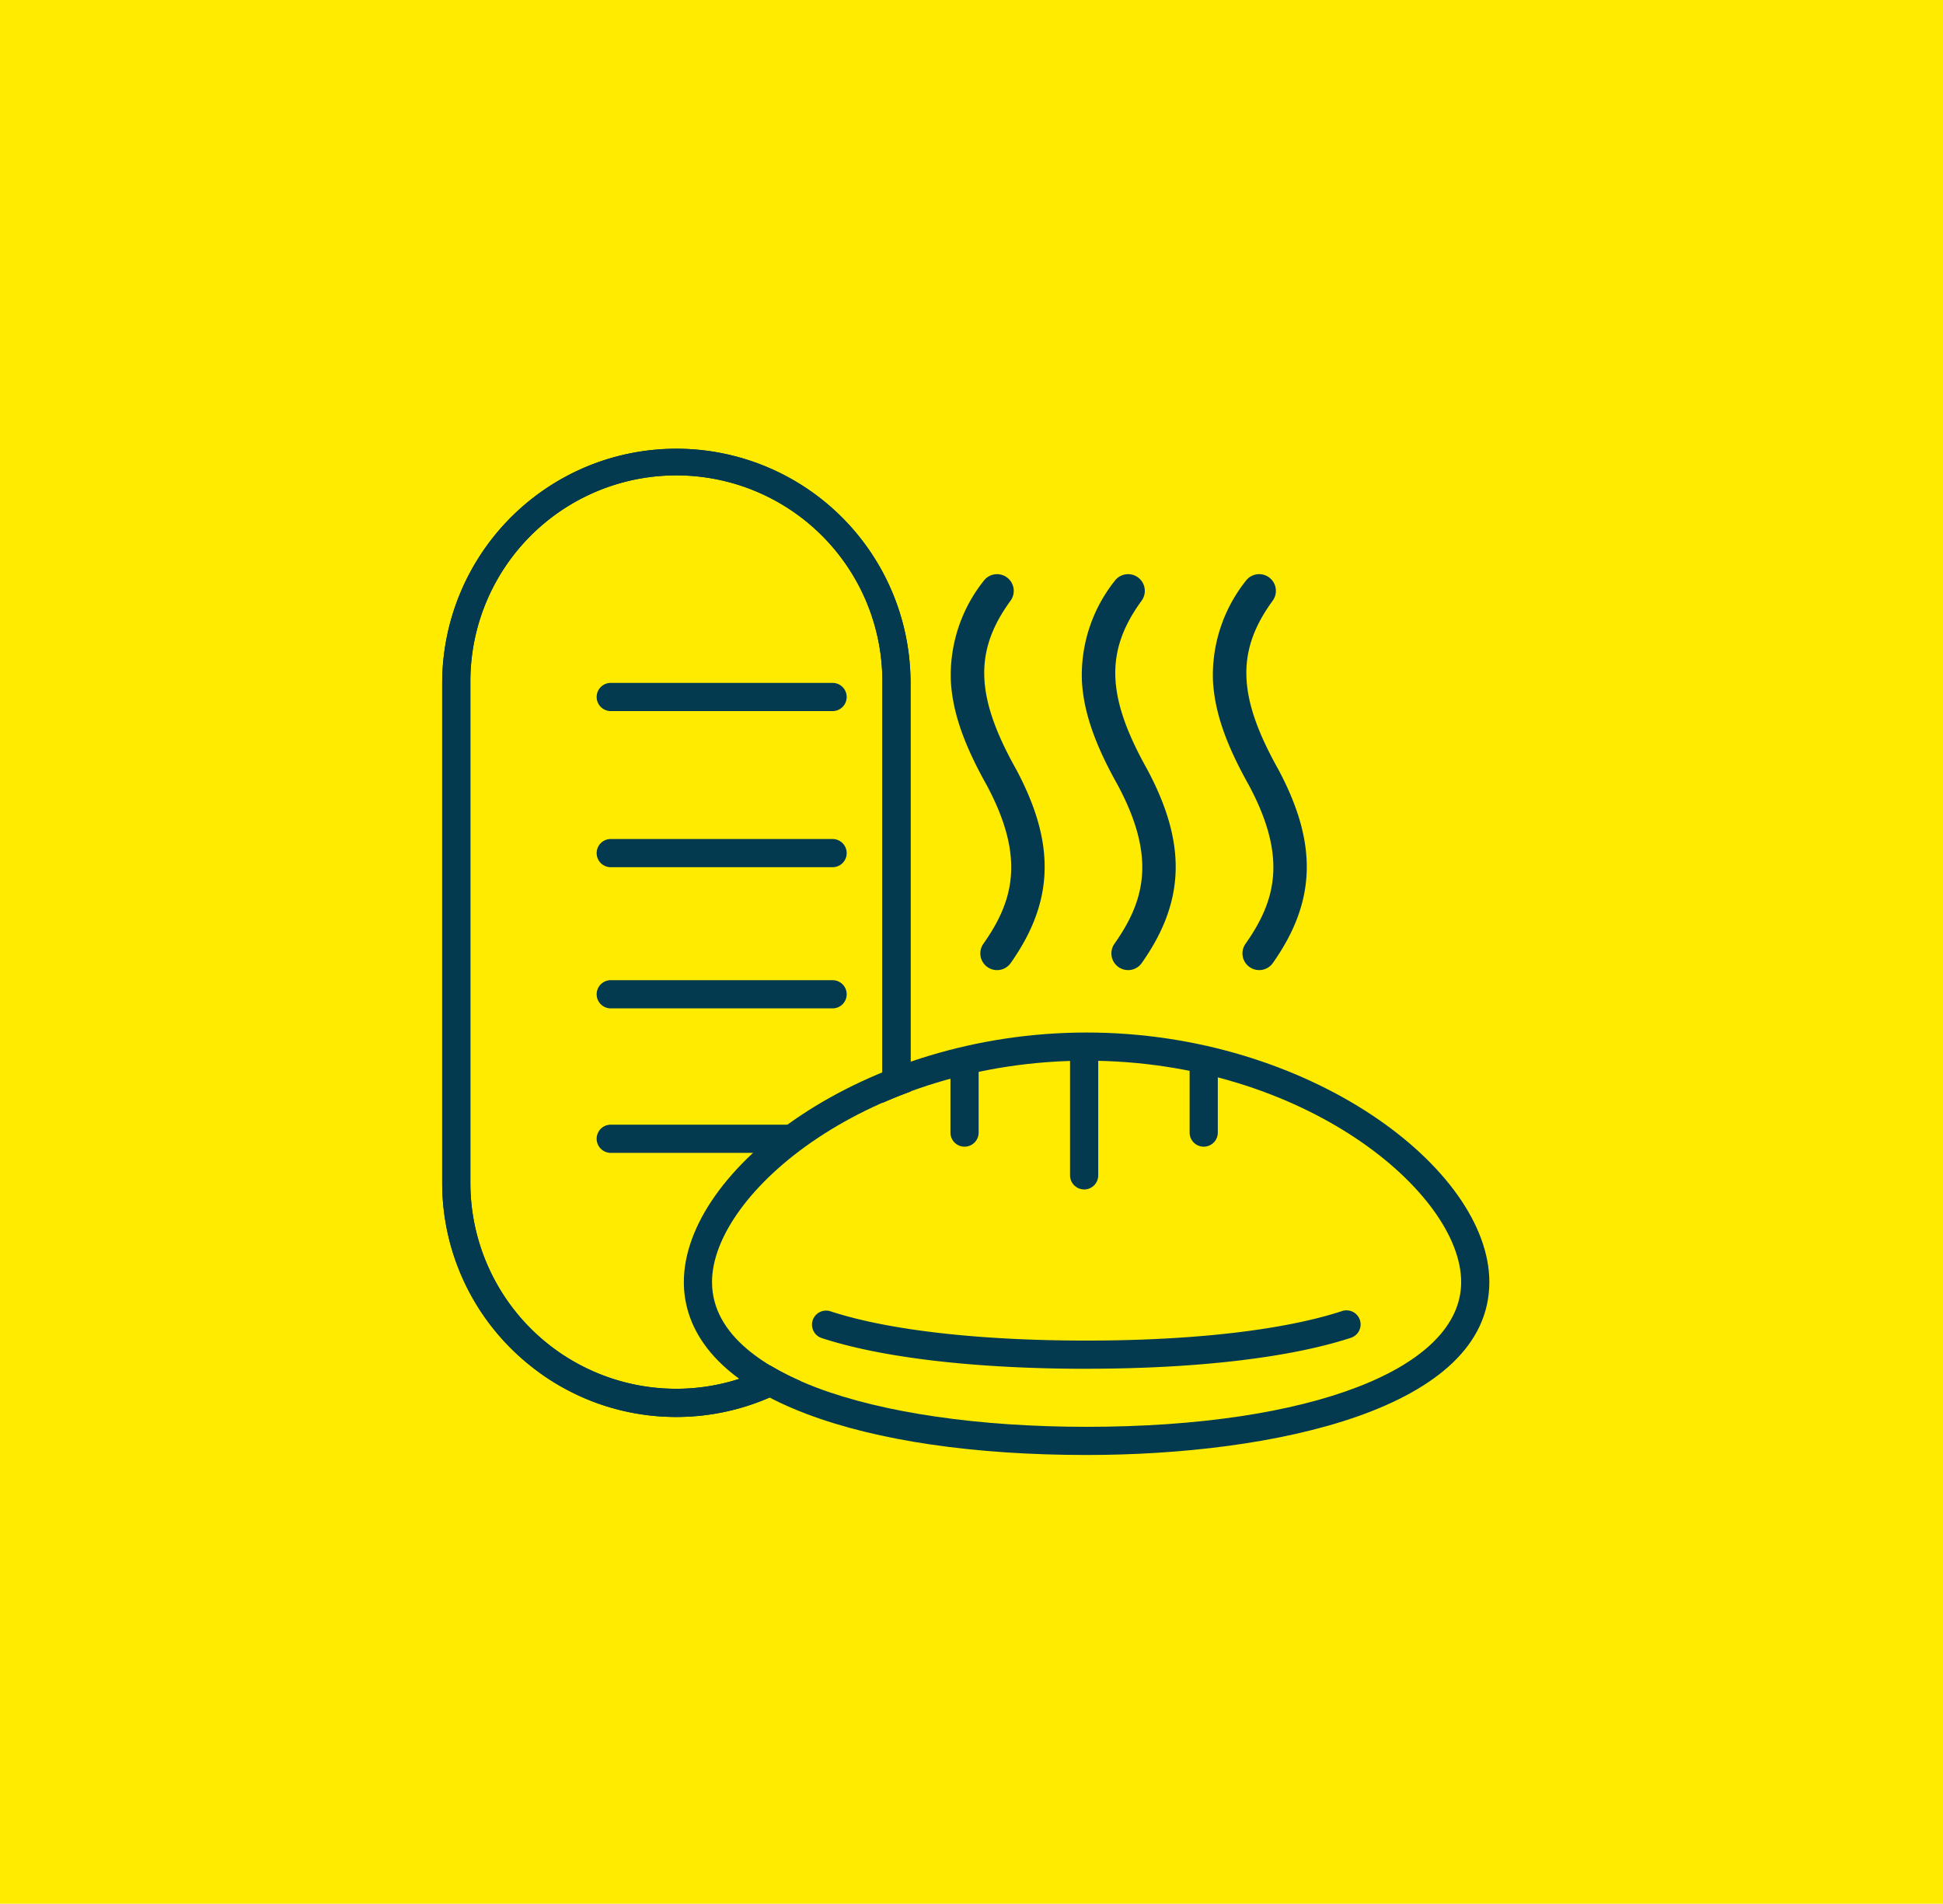
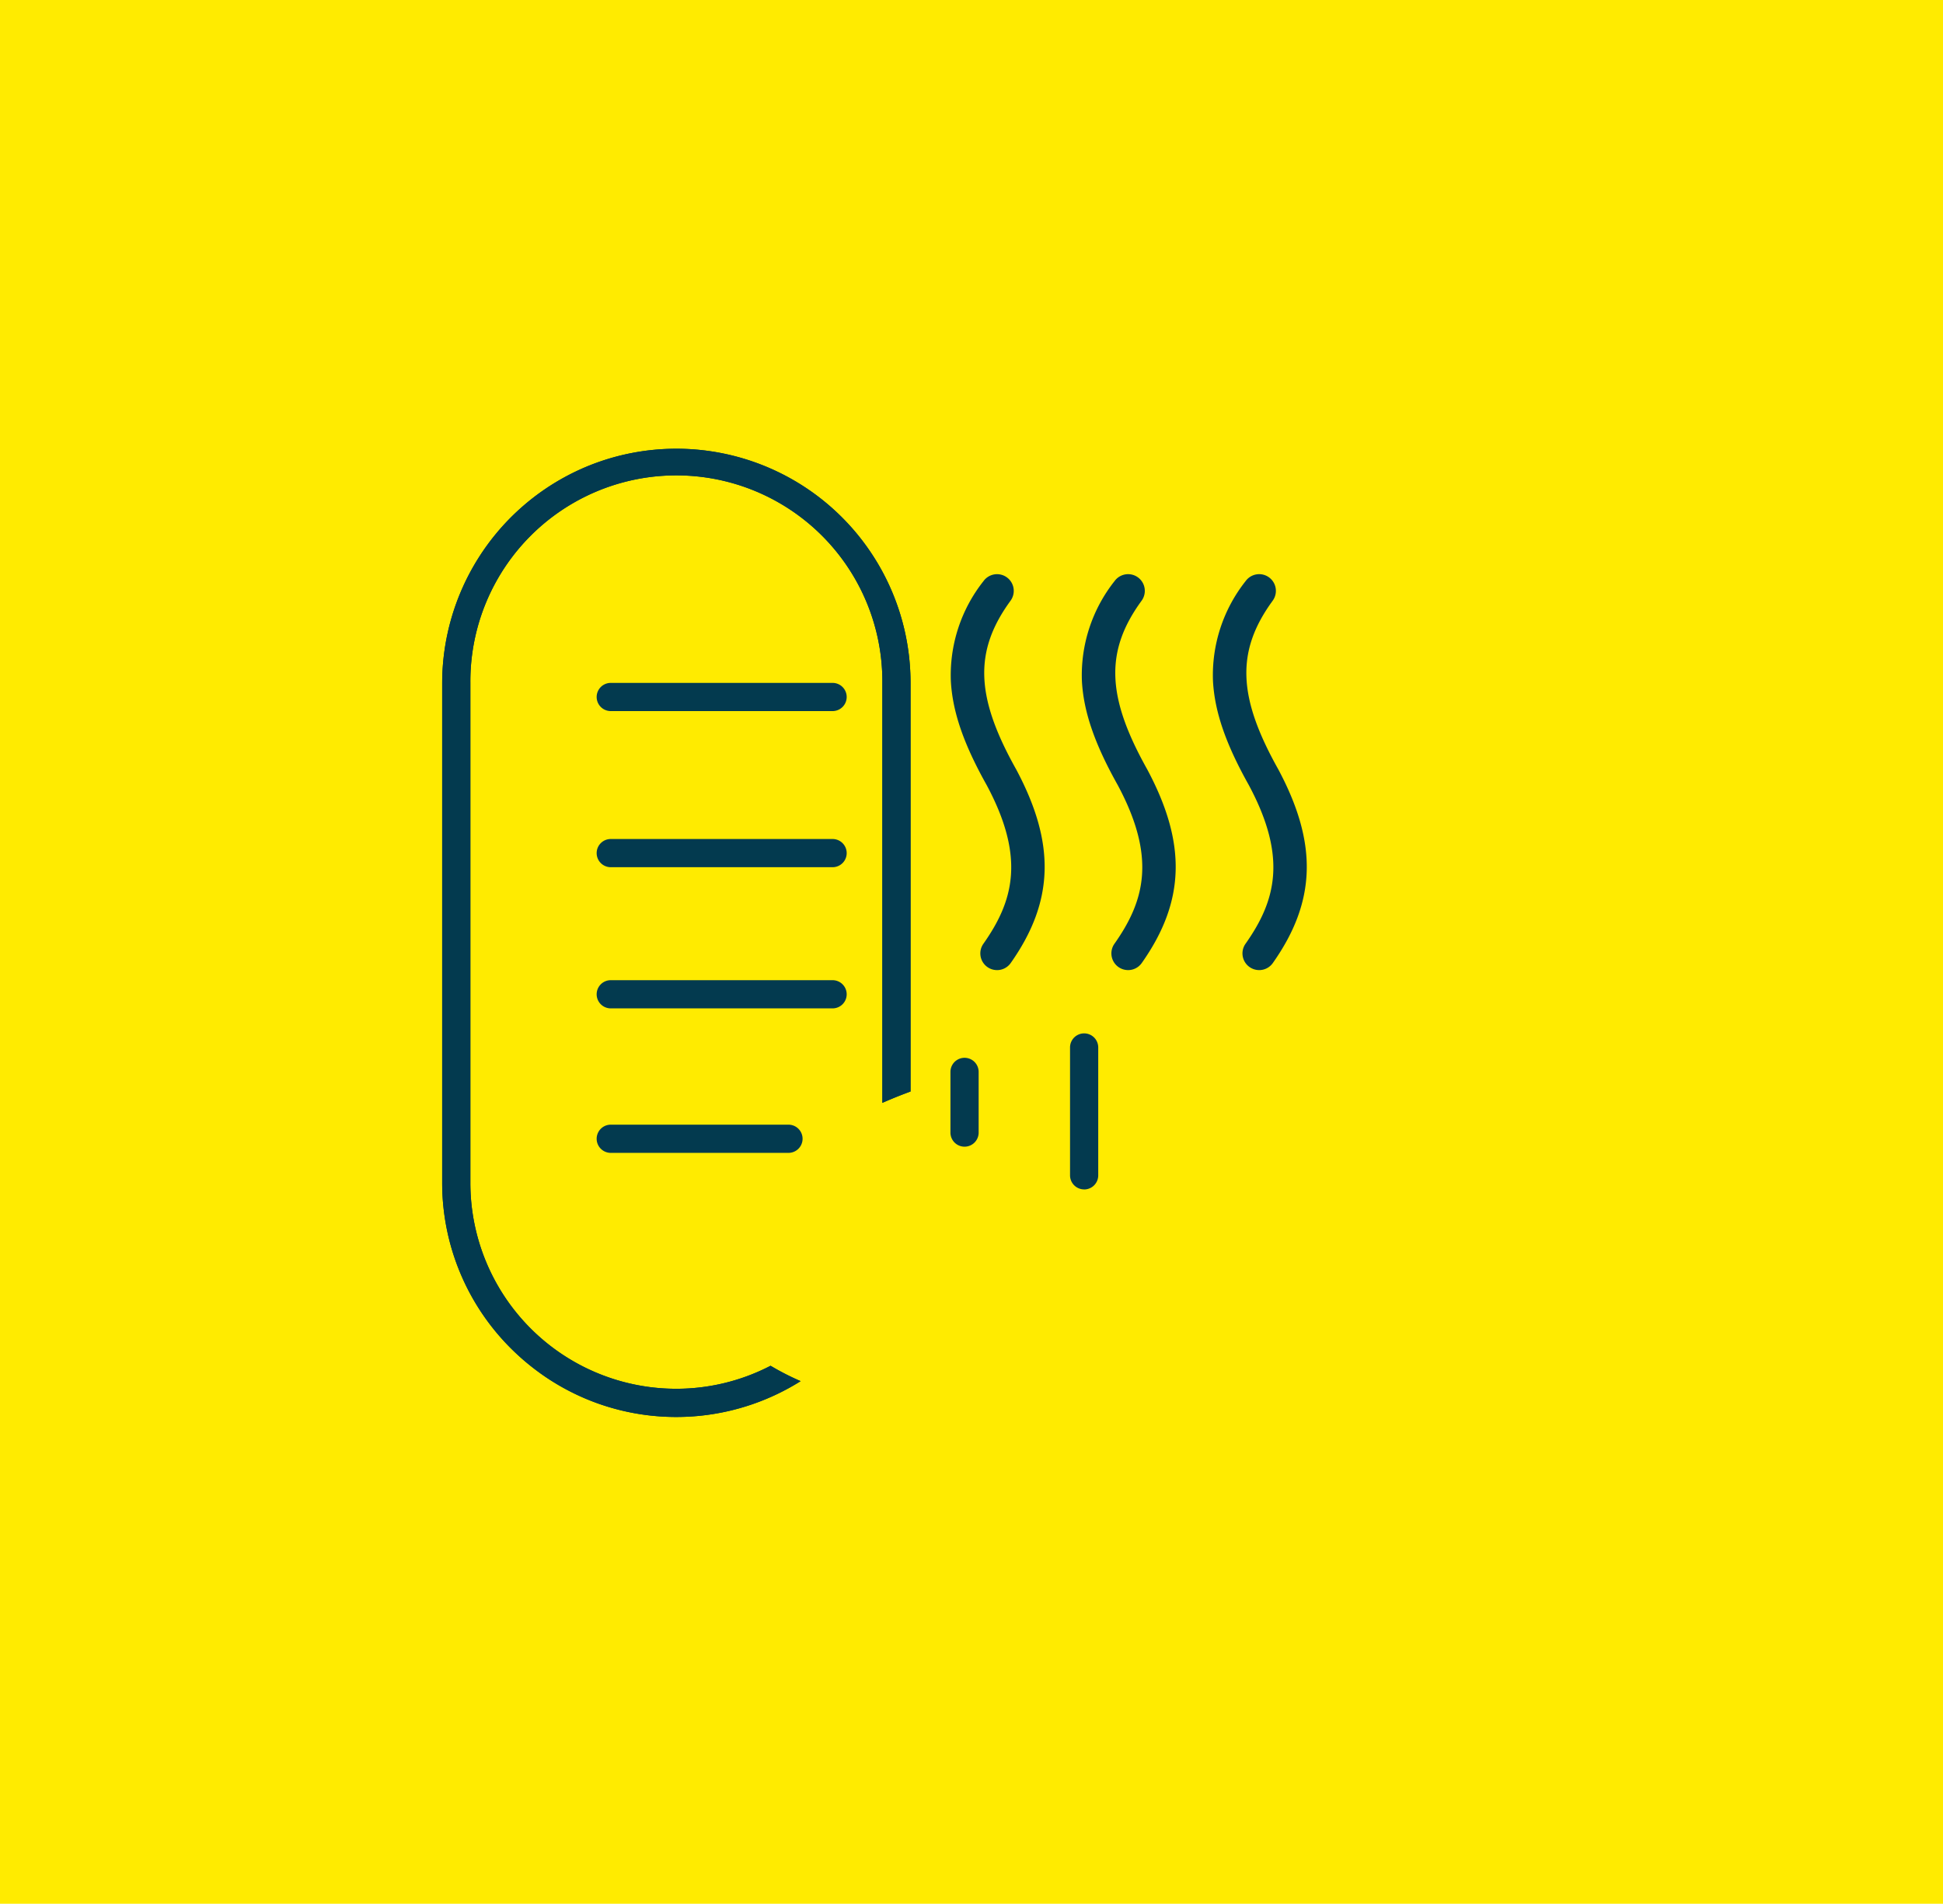
<svg xmlns="http://www.w3.org/2000/svg" width="172.287" height="168.818" viewBox="0 0 172.287 168.818">
  <g id="Group_214" data-name="Group 214" transform="translate(-1269.271 -1449.112)">
    <rect id="Rectangle_83" data-name="Rectangle 83" width="172.287" height="168.818" transform="translate(1269.271 1449.112)" fill="#ffeb00" />
    <g id="Group_213" data-name="Group 213" transform="translate(1308.481 1488.905)">
      <g id="Group_212" data-name="Group 212" transform="translate(0 0)">
        <path id="Path_235" data-name="Path 235" d="M546.529,54.337h-19.67a1.249,1.249,0,0,1,0-2.5h19.67a1.249,1.249,0,0,1,0,2.5" transform="translate(-511.913 -31.073)" fill="#033a4f" />
        <path id="Path_236" data-name="Path 236" d="M546.529,81.16h-19.67a1.249,1.249,0,0,1,0-2.5h19.67a1.249,1.249,0,0,1,0,2.5" transform="translate(-511.913 -44.052)" fill="#033a4f" />
        <path id="Path_237" data-name="Path 237" d="M546.529,105.414h-19.67a1.249,1.249,0,0,1,0-2.5h19.67a1.249,1.249,0,0,1,0,2.5" transform="translate(-511.913 -55.787)" fill="#033a4f" />
        <path id="Path_238" data-name="Path 238" d="M542.618,130.24H526.859a1.249,1.249,0,1,1,0-2.5h15.759a1.249,1.249,0,0,1,0,2.5" transform="translate(-511.913 -67.8)" fill="#033a4f" />
        <path id="Path_239" data-name="Path 239" d="M528.193,92.922a18.134,18.134,0,0,1-8.357,2.043A18.255,18.255,0,0,1,501.571,76.7V32.368a18.266,18.266,0,1,1,36.531,0V69.61q1.21-.534,2.5-1.007V32.368a20.766,20.766,0,0,0-27.9-19.5q-.954.35-1.862.789a20.829,20.829,0,0,0-11.769,18.712V76.7h0a20.713,20.713,0,0,0,6.81,15.362q.368.336.754.653.77.635,1.6,1.2a20.768,20.768,0,0,0,2.607,1.5q.907.438,1.862.789a20.73,20.73,0,0,0,18.152-1.916,23.431,23.431,0,0,1-2.663-1.362" transform="translate(-499.073 -11.605)" fill="#033a4f" />
        <path id="Path_240" data-name="Path 240" d="M528.193,92.922a18.134,18.134,0,0,1-8.357,2.043A18.255,18.255,0,0,1,501.571,76.7V32.368a18.266,18.266,0,1,1,36.531,0V69.61q1.21-.534,2.5-1.007V32.368a20.766,20.766,0,0,0-27.9-19.5q-.954.35-1.862.789a20.829,20.829,0,0,0-11.769,18.712V76.7h0a20.713,20.713,0,0,0,6.81,15.362q.368.336.754.653.77.635,1.6,1.2a20.768,20.768,0,0,0,2.607,1.5q.907.438,1.862.789a20.73,20.73,0,0,0,18.152-1.916,23.431,23.431,0,0,1-2.663-1.362" transform="translate(-499.073 -11.605)" fill="#033a4f" />
        <path id="Path_241" data-name="Path 241" d="M608.184,125.886a1.249,1.249,0,0,1-1.249-1.249V113.3a1.248,1.248,0,1,1,2.5,0v11.341a1.248,1.248,0,0,1-1.248,1.249" transform="translate(-551.264 -60.206)" fill="#033a4f" />
        <path id="Path_242" data-name="Path 242" d="M587.638,124.131a1.248,1.248,0,0,1-1.248-1.249V117.5a1.249,1.249,0,1,1,2.5,0v5.382a1.249,1.249,0,0,1-1.249,1.249" transform="translate(-541.323 -62.24)" fill="#033a4f" />
-         <path id="Path_243" data-name="Path 243" d="M628.728,124.131a1.249,1.249,0,0,1-1.249-1.249V117.5a1.249,1.249,0,0,1,2.5,0v5.382a1.249,1.249,0,0,1-1.249,1.249" transform="translate(-561.205 -62.24)" fill="#033a4f" />
-         <path id="Path_244" data-name="Path 244" d="M576.3,149.368c-9.946,0-18.526-1.256-24.811-3.632-9.01-3.406-10.9-8.245-10.9-11.705,0-10.022,15.93-22.126,35.712-22.126s35.712,12.1,35.712,22.126c0,11.32-19.238,15.337-35.712,15.337m0-34.966c-19.267,0-33.214,11.724-33.214,19.628,0,4.842,5.05,7.768,9.287,9.37,5.92,2.237,14.417,3.47,23.927,3.47,19.867,0,33.214-5.16,33.214-12.84,0-7.9-13.947-19.628-33.214-19.628" transform="translate(-519.162 -60.137)" fill="#033a4f" />
-         <path id="Path_245" data-name="Path 245" d="M586.948,164.83c-9.8,0-18.146-.969-23.5-2.728a1.249,1.249,0,0,1,.78-2.373c5.106,1.678,13.173,2.6,22.717,2.6,9.44,0,17.477-.927,22.634-2.611a1.249,1.249,0,1,1,.775,2.374c-5.4,1.763-13.713,2.734-23.409,2.734" transform="translate(-529.808 -83.243)" fill="#033a4f" />
        <path id="Path_246" data-name="Path 246" d="M613.049,68.265a1.481,1.481,0,0,1-1.209-2.334c2.668-3.786,3.74-7.625.3-14.058-2.046-3.647-3.033-6.5-3.184-9.233a13.436,13.436,0,0,1,2.9-8.877,1.481,1.481,0,1,1,2.392,1.747c-3.252,4.455-3.119,8.5.49,14.94,3.525,6.589,3.378,11.721-.476,17.188a1.478,1.478,0,0,1-1.212.628" transform="translate(-552.232 -22.033)" fill="#033a4f" />
        <path id="Path_247" data-name="Path 247" d="M590.532,68.265a1.481,1.481,0,0,1-1.209-2.334c2.668-3.786,3.74-7.624.3-14.058-2.046-3.647-3.032-6.5-3.184-9.233a13.434,13.434,0,0,1,2.9-8.877,1.481,1.481,0,0,1,2.392,1.747c-3.252,4.455-3.119,8.5.491,14.94,3.524,6.589,3.378,11.721-.476,17.188a1.478,1.478,0,0,1-1.212.628" transform="translate(-541.336 -22.032)" fill="#033a4f" />
        <path id="Path_248" data-name="Path 248" d="M635.567,68.265a1.481,1.481,0,0,1-1.209-2.334c2.668-3.786,3.74-7.625.3-14.058-2.046-3.647-3.033-6.5-3.185-9.233a13.437,13.437,0,0,1,2.9-8.877,1.481,1.481,0,0,1,2.393,1.747c-3.253,4.455-3.12,8.5.49,14.94,3.524,6.589,3.378,11.721-.476,17.188a1.478,1.478,0,0,1-1.212.628" transform="translate(-563.127 -22.033)" fill="#033a4f" />
      </g>
    </g>
  </g>
</svg>